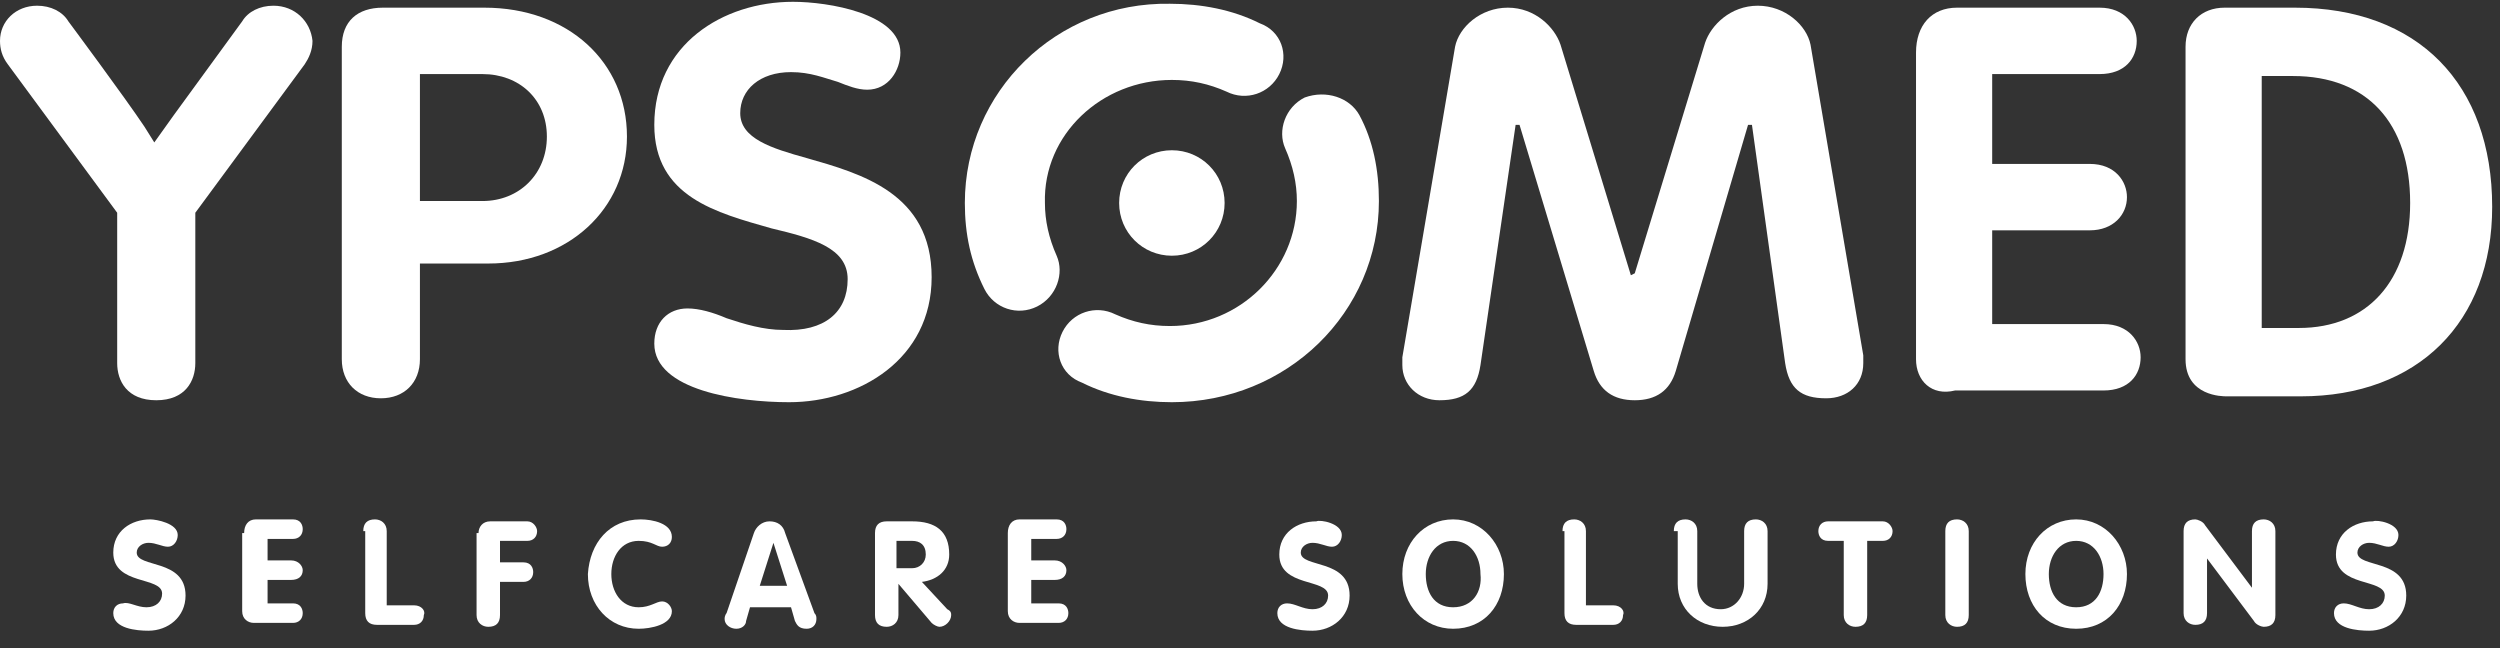
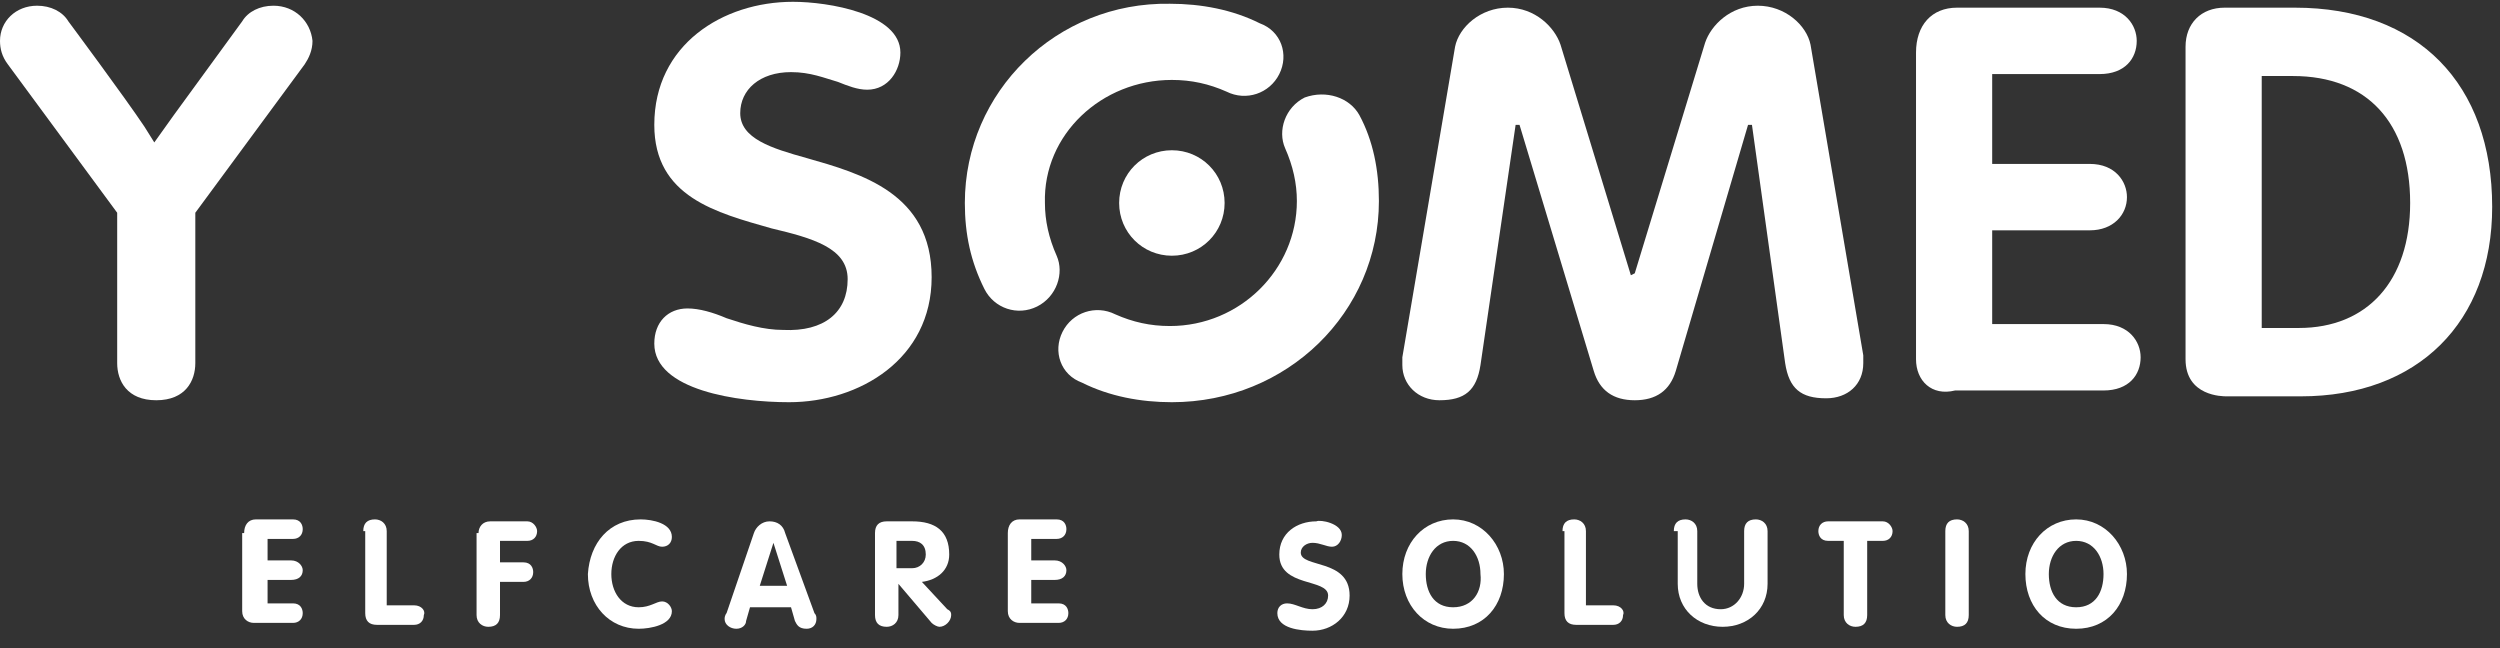
<svg xmlns="http://www.w3.org/2000/svg" width="270" height="70" viewBox="0 0 270 70" fill="none">
  <rect x="0" y="0" width="270" height="70" fill="#333333" stroke="none" />
  <path d="M126.563 27.617C123.398 27.617 120.867 25.086 120.867 21.922C120.867 18.758 123.398 16.227 126.563 16.227C129.727 16.227 132.258 18.758 132.258 21.922C132.258 25.086 129.727 27.617 126.563 27.617Z" fill="white" />
-   <path d="M52.102 21.711H45.352V8H45.773H52.102C56.109 8 59.062 10.742 59.062 14.75C59.062 18.758 56.109 21.711 52.102 21.711ZM52.312 0.828H41.344C38.602 0.828 36.914 2.305 36.914 5.047V38.797C36.914 41.328 38.602 43.016 41.133 43.016C43.664 43.016 45.352 41.328 45.352 38.797V28.461H52.734C61.383 28.461 67.711 22.555 67.711 14.75C67.711 6.734 61.383 0.828 52.312 0.828Z" fill="white" />
  <path d="M91.547 30.148C91.547 26.773 87.75 25.719 83.32 24.664C77.414 22.977 70.664 21.289 70.664 13.484C70.664 4.836 78.047 0.195 85.641 0.195C89.438 0.195 97.242 1.461 97.242 5.68C97.242 7.578 95.977 9.688 93.656 9.688C92.602 9.688 91.547 9.266 90.492 8.844C89.016 8.422 87.539 7.789 85.43 7.789C82.055 7.789 79.945 9.688 79.945 12.219C79.945 14.961 83.32 16.016 87.117 17.07C93.023 18.758 100.617 20.867 100.617 29.938C100.617 38.797 92.812 43.438 85.219 43.438C79.734 43.438 70.664 42.172 70.664 37.109C70.664 34.789 72.141 33.312 74.25 33.312C75.516 33.312 76.992 33.734 78.469 34.367C80.367 35 82.477 35.633 84.586 35.633C89.016 35.844 91.547 33.734 91.547 30.148Z" fill="white" />
  <path d="M176.555 29.516L184.148 4.625C184.781 2.727 186.891 0.617 189.844 0.617C192.797 0.617 195.117 2.727 195.539 4.836L201.234 38.375V39.219C201.234 41.539 199.547 43.016 197.227 43.016C194.484 43.016 193.219 41.961 192.797 39.219L189.211 13.484H188.789L180.984 40.062C180.352 42.172 178.875 43.227 176.555 43.227C174.234 43.227 172.758 42.172 172.125 40.062L164.109 13.484H163.687L159.891 39.43C159.469 42.172 158.203 43.227 155.461 43.227C153.141 43.227 151.453 41.539 151.453 39.43V38.586L157.148 5.047C157.57 2.938 159.891 0.828 162.844 0.828C165.797 0.828 167.906 2.938 168.539 4.836L176.133 29.727L176.555 29.516Z" fill="white" />
  <path d="M206.93 38.797V5.68C206.93 2.727 208.617 0.828 211.359 0.828H226.758C229.5 0.828 230.766 2.727 230.766 4.414C230.766 6.312 229.5 8 226.758 8H215.156V17.703H225.703C228.445 17.703 229.711 19.602 229.711 21.289C229.711 23.188 228.234 24.875 225.703 24.875H215.156V35H227.18C229.922 35 231.188 36.898 231.188 38.586C231.188 40.484 229.922 42.172 227.18 42.172H211.148C208.617 42.805 206.93 41.117 206.93 38.797Z" fill="white" />
  <path d="M248.273 35.422H244.266V8.211H244.687H247.641C255.656 8.211 260.297 13.273 260.297 21.922C260.297 30.359 255.656 35.422 248.273 35.422ZM247.852 0.828H240.258C237.727 0.828 236.039 2.516 236.039 5.047V38.797C236.039 42.805 240.047 42.805 240.469 42.805H248.484C261.141 42.805 269.156 34.789 269.156 22.344C269.156 9.055 261.141 0.828 247.852 0.828Z" fill="white" />
  <path d="M104.203 21.922C104.203 25.297 104.836 28.25 106.312 31.203C107.367 33.312 109.898 34.156 112.008 33.102C114.117 32.047 114.961 29.516 114.117 27.617C113.273 25.719 112.852 23.82 112.852 21.922C112.641 14.539 118.969 8.633 126.562 8.633C128.672 8.633 130.57 9.055 132.469 9.898C134.578 10.953 137.109 10.109 138.164 8C139.219 5.891 138.375 3.359 136.055 2.516C133.102 1.039 129.727 0.406 126.352 0.406C114.117 0.195 104.203 9.898 104.203 21.922Z" fill="white" />
  <path d="M140.906 10.531C138.797 11.586 137.953 14.117 138.797 16.016C139.64 17.914 140.062 19.812 140.062 21.711C140.062 29.094 133.945 35.211 126.351 35.211C124.242 35.211 122.343 34.789 120.445 33.945C118.336 32.891 115.804 33.734 114.75 35.844C113.695 37.953 114.539 40.484 116.859 41.328C119.812 42.805 123.187 43.438 126.562 43.438C139.008 43.438 148.922 33.734 148.922 21.711C148.922 18.336 148.289 15.172 146.812 12.43C145.758 10.531 143.226 9.688 140.906 10.531Z" fill="white" />
-   <path d="M19.195 57.781C19.195 58.414 18.773 59.047 18.141 59.047C17.508 59.047 16.875 58.625 16.031 58.625C15.398 58.625 14.766 59.047 14.766 59.68C14.766 61.367 20.039 60.312 20.039 64.32C20.039 66.641 18.141 68.117 16.031 68.117C14.766 68.117 12.234 67.906 12.234 66.219C12.234 65.586 12.656 65.164 13.289 65.164C13.922 64.953 14.766 65.586 15.82 65.586C16.875 65.586 17.508 64.953 17.508 64.109C17.508 62.211 12.234 63.266 12.234 59.68C12.234 57.359 14.133 56.094 16.242 56.094C16.875 56.094 19.195 56.516 19.195 57.781Z" fill="white" />
  <path d="M26.367 57.57C26.367 56.727 26.789 56.094 27.633 56.094H31.641C32.484 56.094 32.695 56.727 32.695 57.148C32.695 57.781 32.273 58.203 31.641 58.203H28.898V60.523H31.43C32.273 60.523 32.695 61.156 32.695 61.578C32.695 62.211 32.273 62.633 31.43 62.633H28.898V65.164H31.641C32.484 65.164 32.695 65.797 32.695 66.219C32.695 66.852 32.273 67.273 31.641 67.273H27.422C26.789 67.273 26.156 66.852 26.156 66.008V57.57H26.367Z" fill="white" />
  <path d="M39.234 57.359C39.234 56.516 39.656 56.094 40.5 56.094C41.133 56.094 41.766 56.516 41.766 57.359V65.375H44.719C45.562 65.375 45.984 66.008 45.773 66.43C45.773 67.062 45.352 67.484 44.719 67.484H40.711C39.867 67.484 39.445 67.062 39.445 66.219V57.359H39.234Z" fill="white" />
  <path d="M51.68 57.57C51.68 56.938 52.102 56.305 52.945 56.305H56.953C57.586 56.305 58.008 56.938 58.008 57.359C58.008 57.992 57.586 58.414 56.953 58.414H54V60.734H56.531C57.375 60.734 57.586 61.367 57.586 61.789C57.586 62.422 57.164 62.844 56.531 62.844H54V66.43C54 67.273 53.578 67.695 52.734 67.695C52.102 67.695 51.469 67.273 51.469 66.43V57.57H51.68Z" fill="white" />
  <path d="M69.188 56.094C70.453 56.094 72.562 56.516 72.562 57.992C72.562 58.625 72.141 59.047 71.508 59.047C70.875 59.047 70.453 58.414 68.977 58.414C67.078 58.414 66.023 60.102 66.023 62C66.023 63.898 67.078 65.586 68.977 65.586C70.242 65.586 70.875 64.953 71.508 64.953C72.141 64.953 72.562 65.586 72.562 66.008C72.562 67.484 70.242 67.906 68.977 67.906C65.812 67.906 63.492 65.375 63.492 62C63.703 58.625 65.812 56.094 69.188 56.094Z" fill="white" />
  <path d="M78.469 66.219C78.469 66.219 78.258 66.43 78.258 66.852C78.258 67.484 78.891 67.906 79.523 67.906C80.156 67.906 80.578 67.484 80.578 67.062L81 65.586H85.43L85.852 67.062C86.062 67.484 86.273 67.906 87.117 67.906C87.75 67.906 88.172 67.484 88.172 66.852C88.172 66.641 88.172 66.43 87.961 66.219L84.797 57.57C84.586 56.727 83.953 56.305 83.109 56.305C82.266 56.305 81.633 56.938 81.422 57.57L78.469 66.219ZM83.531 58.625L85.008 63.266H82.055L83.531 58.625Z" fill="white" />
  <path d="M94.5 66.43C94.5 67.273 94.922 67.695 95.766 67.695C96.398 67.695 97.031 67.273 97.031 66.43V63.055L100.617 67.273C100.828 67.484 101.25 67.695 101.461 67.695C102.094 67.695 102.727 67.062 102.727 66.43C102.727 66.219 102.727 66.008 102.305 65.797L99.562 62.844C101.25 62.633 102.516 61.578 102.516 59.891C102.516 57.359 101.039 56.305 98.508 56.305H95.766C94.922 56.305 94.5 56.727 94.5 57.57V66.43ZM96.82 58.414H98.508C99.352 58.414 99.984 58.836 99.984 59.891C99.984 60.734 99.352 61.367 98.508 61.367H96.82V58.414Z" fill="white" />
  <path d="M108.844 57.57C108.844 56.727 109.266 56.094 110.109 56.094H114.117C114.961 56.094 115.172 56.727 115.172 57.148C115.172 57.781 114.75 58.203 114.117 58.203H111.375V60.523H113.906C114.75 60.523 115.172 61.156 115.172 61.578C115.172 62.211 114.75 62.633 113.906 62.633H111.375V65.164H114.328C115.172 65.164 115.383 65.797 115.383 66.219C115.383 66.852 114.961 67.273 114.328 67.273H110.109C109.477 67.273 108.844 66.852 108.844 66.008V57.57Z" fill="white" />
  <path d="M144.914 57.781C144.914 58.414 144.492 59.047 143.859 59.047C143.227 59.047 142.594 58.625 141.75 58.625C141.117 58.625 140.484 59.047 140.484 59.68C140.484 61.367 145.758 60.312 145.758 64.32C145.758 66.641 143.859 68.117 141.75 68.117C140.484 68.117 137.953 67.906 137.953 66.219C137.953 65.586 138.375 65.164 139.008 65.164C139.852 65.164 140.695 65.797 141.75 65.797C142.805 65.797 143.437 65.164 143.437 64.32C143.437 62.422 138.164 63.477 138.164 59.891C138.164 57.57 140.062 56.305 142.172 56.305C142.594 56.094 144.914 56.516 144.914 57.781Z" fill="white" />
  <path d="M156.937 67.906C160.312 67.906 162.422 65.375 162.422 62C162.422 58.836 160.102 56.094 156.937 56.094C153.773 56.094 151.453 58.625 151.453 62C151.453 65.375 153.773 67.906 156.937 67.906ZM156.937 65.586C154.828 65.586 153.984 63.898 153.984 62C153.984 60.102 155.039 58.414 156.937 58.414C158.836 58.414 159.891 60.102 159.891 62C160.102 63.898 159.047 65.586 156.937 65.586Z" fill="white" />
  <path d="M168.75 57.359C168.75 56.516 169.172 56.094 170.016 56.094C170.648 56.094 171.281 56.516 171.281 57.359V65.375H174.234C175.078 65.375 175.5 66.008 175.289 66.43C175.289 67.062 174.867 67.484 174.234 67.484H170.227C169.383 67.484 168.961 67.062 168.961 66.219V57.359H168.75Z" fill="white" />
  <path d="M180.773 57.359C180.773 56.516 181.195 56.094 182.039 56.094C182.672 56.094 183.305 56.516 183.305 57.359V63.055C183.305 64.531 184.148 65.797 185.836 65.797C187.313 65.797 188.367 64.531 188.367 63.055V57.359C188.367 56.516 188.789 56.094 189.633 56.094C190.266 56.094 190.898 56.516 190.898 57.359V63.055C190.898 65.797 188.789 67.695 186.047 67.695C183.305 67.695 181.195 65.797 181.195 63.055V57.359H180.773Z" fill="white" />
  <path d="M199.125 58.414H197.438C196.594 58.414 196.383 57.781 196.383 57.359C196.383 56.727 196.805 56.305 197.438 56.305H203.344C203.977 56.305 204.398 56.938 204.398 57.359C204.398 57.992 203.977 58.414 203.344 58.414H201.656V66.43C201.656 67.273 201.234 67.695 200.391 67.695C199.758 67.695 199.125 67.273 199.125 66.43V58.414Z" fill="white" />
  <path d="M210.094 57.359C210.094 56.516 210.516 56.094 211.359 56.094C211.992 56.094 212.625 56.516 212.625 57.359V66.43C212.625 67.273 212.203 67.695 211.359 67.695C210.727 67.695 210.094 67.273 210.094 66.43V57.359Z" fill="white" />
  <path d="M224.227 67.906C227.602 67.906 229.711 65.375 229.711 62C229.711 58.836 227.391 56.094 224.227 56.094C221.063 56.094 218.742 58.625 218.742 62C218.742 65.375 220.852 67.906 224.227 67.906ZM224.227 65.586C222.117 65.586 221.273 63.898 221.273 62C221.273 60.102 222.328 58.414 224.227 58.414C226.125 58.414 227.18 60.102 227.18 62C227.18 63.898 226.336 65.586 224.227 65.586Z" fill="white" />
-   <path d="M235.828 57.359C235.828 56.516 236.25 56.094 237.094 56.094C237.305 56.094 237.937 56.305 238.148 56.727L243.211 63.477V57.359C243.211 56.516 243.633 56.094 244.477 56.094C245.109 56.094 245.742 56.516 245.742 57.359V66.43C245.742 67.273 245.32 67.695 244.477 67.695C244.266 67.695 243.633 67.484 243.422 67.062L238.359 60.312V66.219C238.359 67.062 237.937 67.484 237.094 67.484C236.461 67.484 235.828 67.062 235.828 66.219V57.359Z" fill="white" />
-   <path d="M259.031 57.781C259.031 58.414 258.609 59.047 257.977 59.047C257.344 59.047 256.711 58.625 255.867 58.625C255.234 58.625 254.602 59.047 254.602 59.68C254.602 61.367 259.875 60.312 259.875 64.32C259.875 66.641 257.977 68.117 255.867 68.117C254.602 68.117 252.07 67.906 252.07 66.219C252.07 65.586 252.492 65.164 253.125 65.164C253.969 65.164 254.813 65.797 255.867 65.797C256.922 65.797 257.555 65.164 257.555 64.32C257.555 62.422 252.281 63.477 252.281 59.891C252.281 57.57 254.18 56.305 256.289 56.305C256.711 56.094 259.031 56.516 259.031 57.781Z" fill="white" />
  <path d="M29.531 0.617C28.055 0.617 26.789 1.25 26.156 2.305L18.773 12.43L16.664 15.383L15.609 13.695C13.5 10.531 7.383 2.305 7.383 2.305C6.75 1.25 5.484 0.617 4.008 0.617C1.688 0.617 0 2.305 0 4.414C0 5.258 0.211 6.102 0.844 6.945L12.656 22.977V39.219C12.656 41.117 13.711 43.227 16.875 43.227C20.039 43.227 21.094 41.117 21.094 39.219V22.977L32.906 6.945C33.328 6.312 33.75 5.469 33.75 4.414C33.539 2.305 31.852 0.617 29.531 0.617Z" fill="white" />
</svg>